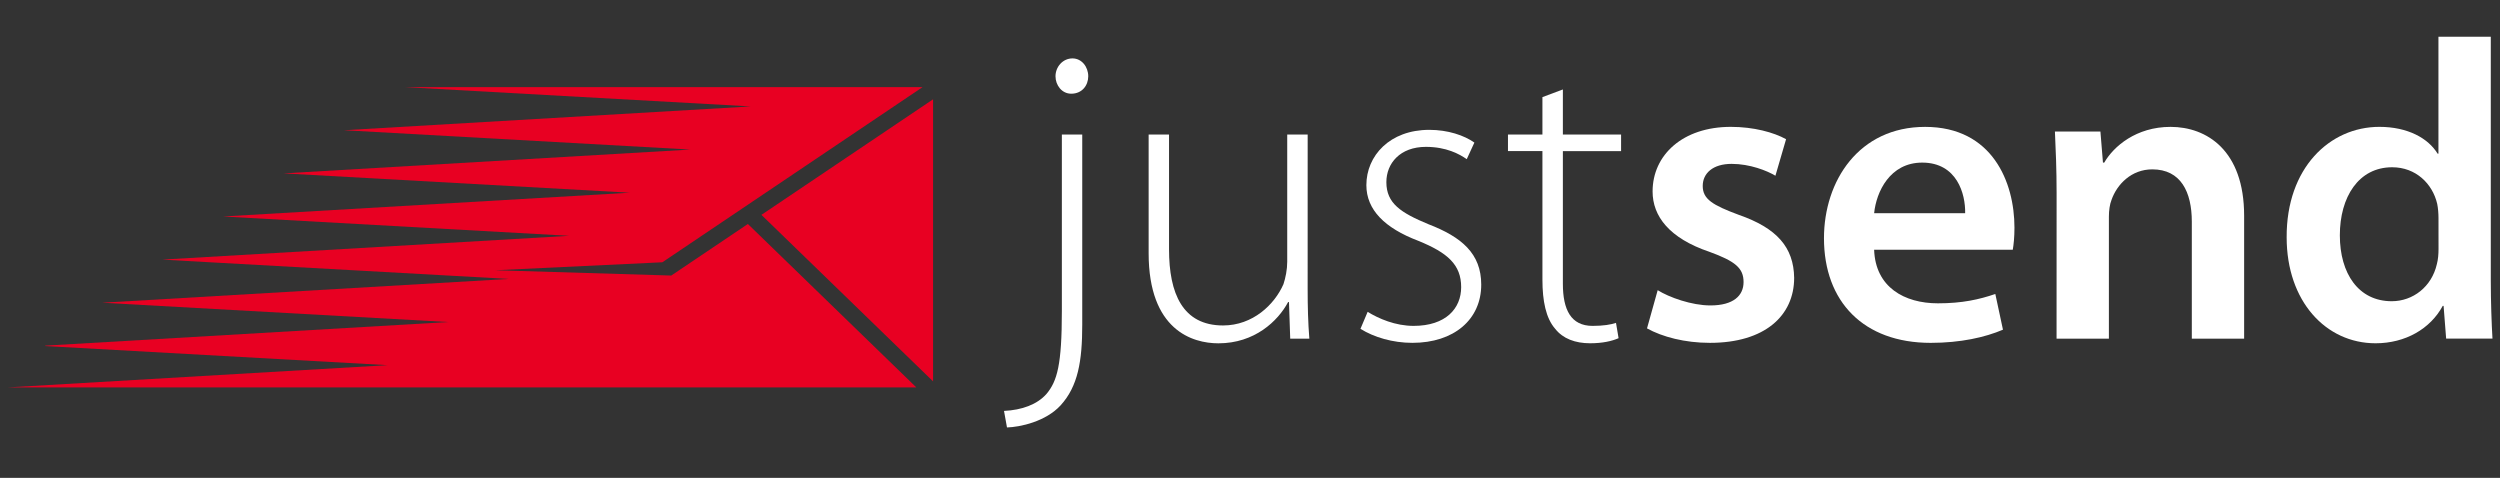
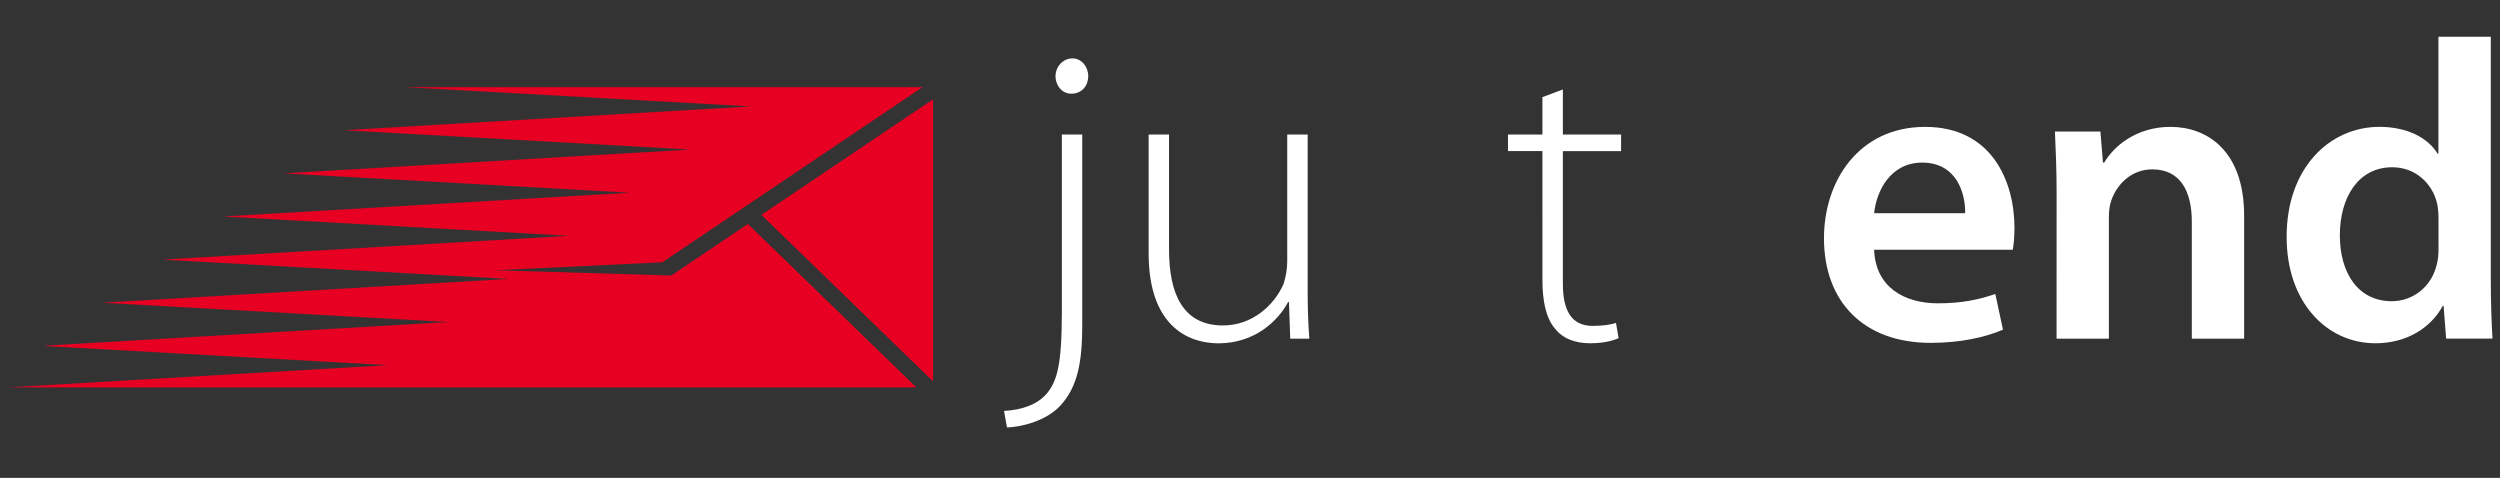
<svg xmlns="http://www.w3.org/2000/svg" version="1.1" id="Warstwa_1" x="0px" y="0px" width="215.725px" height="41.238px" viewBox="0 0 215.725 41.238" enable-background="new 0 0 215.725 41.238" xml:space="preserve">
  <rect x="0" y="0" width="215.725" height="41.238" fill="#333333" stroke="none" />
  <g>
    <g>
      <path fill="#FFFFFF" d="M86.636,35.458c1.543-0.074,2.863-0.551,3.67-1.471c0.918-1.101,1.322-2.492,1.322-7.152V11.608h1.759    V28.01c0,3.154-0.364,5.318-1.869,6.97c-1.283,1.396-3.485,1.872-4.625,1.905L86.636,35.458z M93.905,6.582    c0,0.77-0.518,1.504-1.469,1.504c-0.809,0-1.357-0.734-1.357-1.504c0-0.809,0.624-1.542,1.465-1.542    C93.348,5.041,93.905,5.775,93.905,6.582z" />
      <path fill="#FFFFFF" d="M112.837,24.926c0,1.543,0.037,2.936,0.146,4.296h-1.65l-0.107-3.158h-0.074    c-0.881,1.651-2.897,3.561-6.017,3.561c-2.236,0-6.019-1.138-6.019-7.776v-10.24h1.76v9.906c0,3.816,1.177,6.568,4.662,6.568    c2.566,0,4.44-1.799,5.211-3.561c0.182-0.551,0.326-1.249,0.326-1.943V11.608h1.764L112.837,24.926L112.837,24.926z" />
-       <path fill="#FFFFFF" d="M118.014,26.909c0.953,0.586,2.389,1.211,3.965,1.211c2.787,0,4.105-1.507,4.105-3.342    c0-1.941-1.172-2.971-3.703-3.999c-2.896-1.101-4.477-2.679-4.477-4.805c0-2.531,2.016-4.77,5.43-4.77    c1.613,0,3.008,0.477,3.891,1.099l-0.66,1.433c-0.623-0.44-1.764-1.063-3.523-1.063c-2.238,0-3.412,1.429-3.412,3.044    c0,1.834,1.248,2.644,3.633,3.632c2.859,1.102,4.553,2.53,4.553,5.21c0,3.01-2.35,5.025-5.943,5.025    c-1.688,0-3.305-0.477-4.479-1.209L118.014,26.909z" />
      <path fill="#FFFFFF" d="M134.86,7.719v3.889h5.023v1.431h-5.023v11.448c0,2.238,0.695,3.634,2.564,3.634    c0.918,0,1.578-0.109,2.02-0.26l0.223,1.321c-0.588,0.258-1.395,0.439-2.459,0.439c-1.283,0-2.348-0.4-3.01-1.246    c-0.807-0.918-1.102-2.422-1.102-4.223V13.038h-2.973v-1.431h2.973V8.381L134.86,7.719z" />
-       <path fill="#FFFFFF" d="M143.042,25.04c0.992,0.621,2.936,1.316,4.549,1.316c1.982,0,2.861-0.844,2.861-2.019    c0-1.211-0.732-1.797-2.936-2.604c-3.482-1.175-4.914-3.081-4.914-5.21c0-3.154,2.604-5.576,6.748-5.576    c1.98,0,3.707,0.477,4.771,1.064l-0.92,3.153c-0.732-0.438-2.201-1.023-3.779-1.023c-1.611,0-2.494,0.806-2.494,1.905    c0,1.138,0.848,1.651,3.119,2.496c3.268,1.137,4.732,2.79,4.771,5.43c0,3.266-2.531,5.613-7.268,5.613    c-2.166,0-4.107-0.515-5.43-1.248L143.042,25.04z" />
      <path fill="#FFFFFF" d="M161.719,21.551c0.111,3.229,2.605,4.623,5.506,4.623c2.092,0,3.561-0.33,4.951-0.807l0.66,3.082    c-1.539,0.659-3.668,1.137-6.236,1.137c-5.799,0-9.209-3.563-9.209-9.026c0-4.952,3.01-9.611,8.73-9.611    c5.797,0,7.707,4.77,7.707,8.695c0,0.844-0.074,1.503-0.146,1.907H161.719z M169.573,18.395c0.035-1.649-0.697-4.364-3.707-4.364    c-2.787,0-3.963,2.529-4.146,4.364H169.573z" />
      <path fill="#FFFFFF" d="M177.464,16.672c0-2.058-0.074-3.779-0.145-5.321h3.926l0.219,2.68h0.111    c0.807-1.396,2.75-3.083,5.721-3.083c3.119,0,6.35,2.02,6.35,7.667v10.606h-4.514V19.129c0-2.569-0.951-4.515-3.412-4.515    c-1.797,0-3.047,1.285-3.52,2.644c-0.148,0.367-0.223,0.917-0.223,1.431v10.532h-4.516L177.464,16.672L177.464,16.672z" />
      <path fill="#FFFFFF" d="M214.93,3.17v21.022c0,1.832,0.072,3.815,0.146,5.028h-3.998l-0.221-2.828h-0.072    c-1.066,1.982-3.23,3.229-5.797,3.229c-4.295,0-7.672-3.631-7.672-9.135c-0.035-5.979,3.707-9.54,8-9.54    c2.459,0,4.221,0.99,5.025,2.313h0.072V3.17H214.93z M210.417,18.8c0-0.369-0.035-0.844-0.111-1.211    c-0.4-1.725-1.832-3.156-3.887-3.156c-2.898,0-4.514,2.569-4.514,5.871c0,3.303,1.613,5.688,4.477,5.688    c1.834,0,3.449-1.248,3.893-3.195c0.107-0.399,0.145-0.842,0.145-1.317L210.417,18.8L210.417,18.8z" />
    </g>
    <g>
      <polygon fill="#E80022" points="65.703,18.541 80.514,32.908 80.514,8.57   " />
      <path fill="#E80022" d="M79.073,33.432L64.534,19.328l-6.611,4.449l-15.188-0.457l14.419-0.688L79.611,7.516H34.918v0.001    l29.862,1.666l-35.097,2.054h-0.001l29.88,1.668l-35.1,2.055v0.001l0.003-0.001l29.879,1.667l-35.099,2.053l0,0l29.869,1.667    l-35.046,2.05c-0.005,0.003-0.01,0.006-0.017,0.007l29.846,1.663L8.84,26.12l-0.006,0.003l29.846,1.665L3.926,29.824L3.878,29.86    l29.572,1.649L0.648,33.43h78.425V33.432z" />
    </g>
  </g>
</svg>